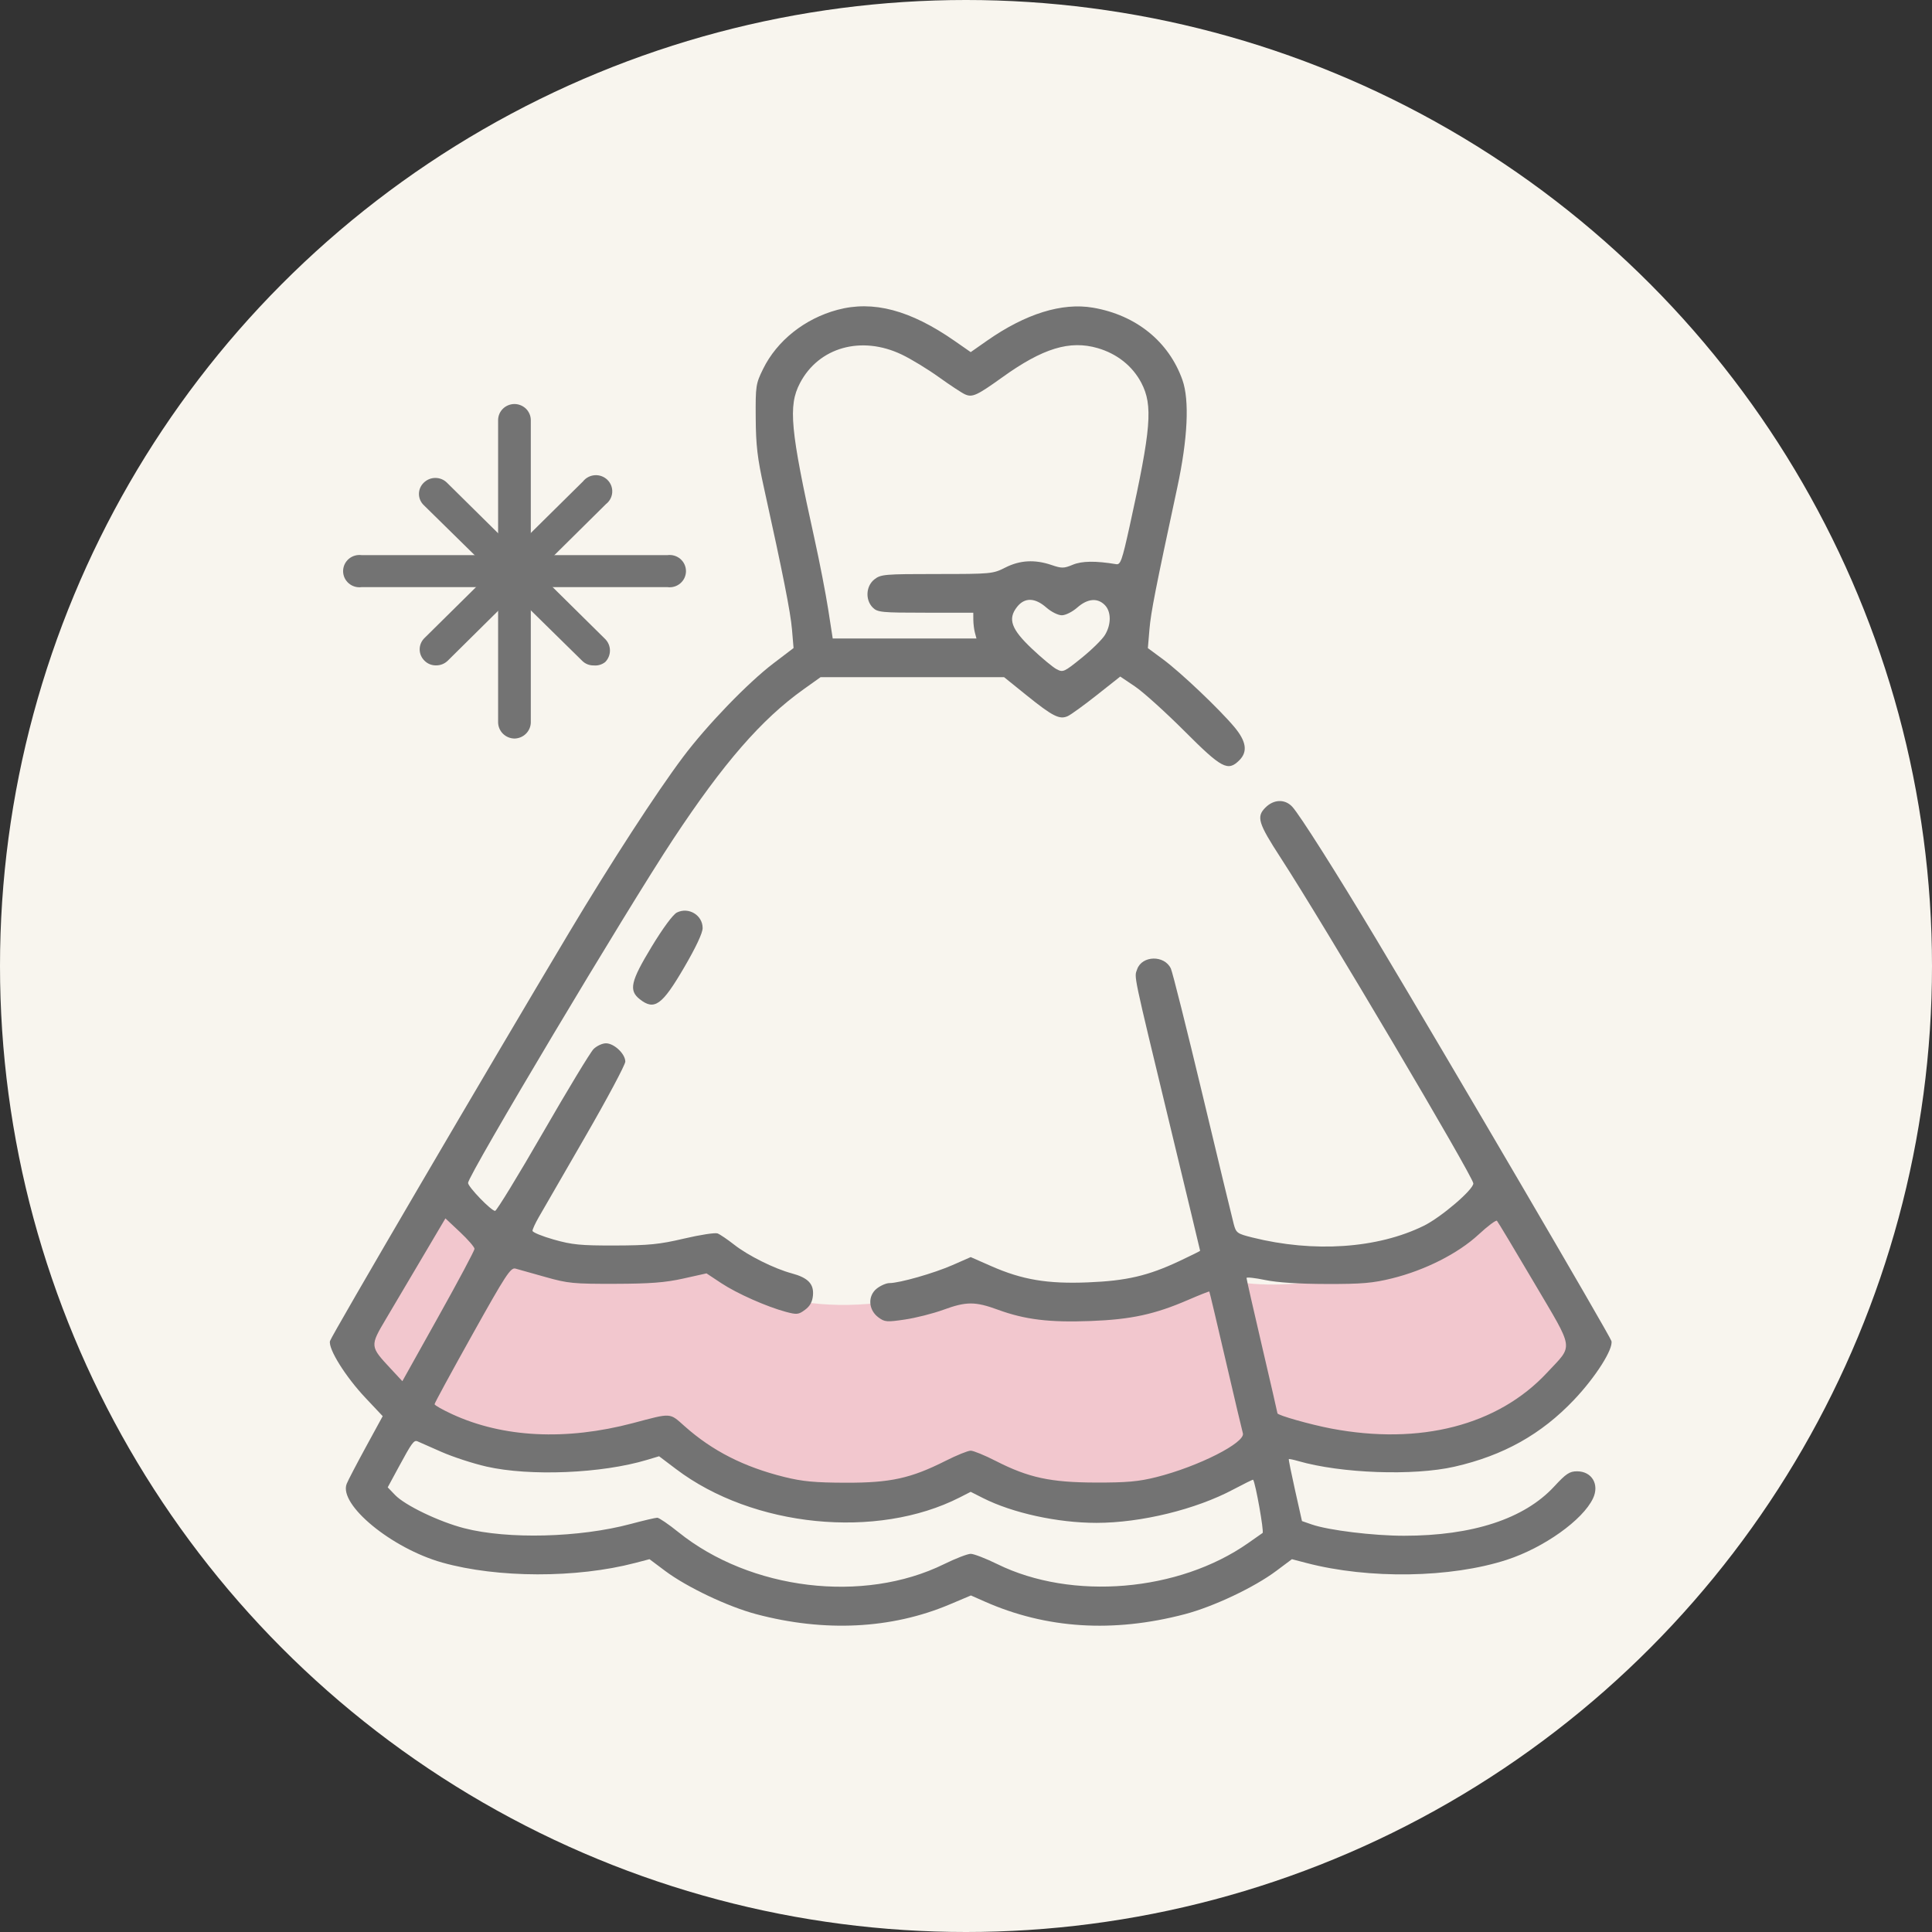
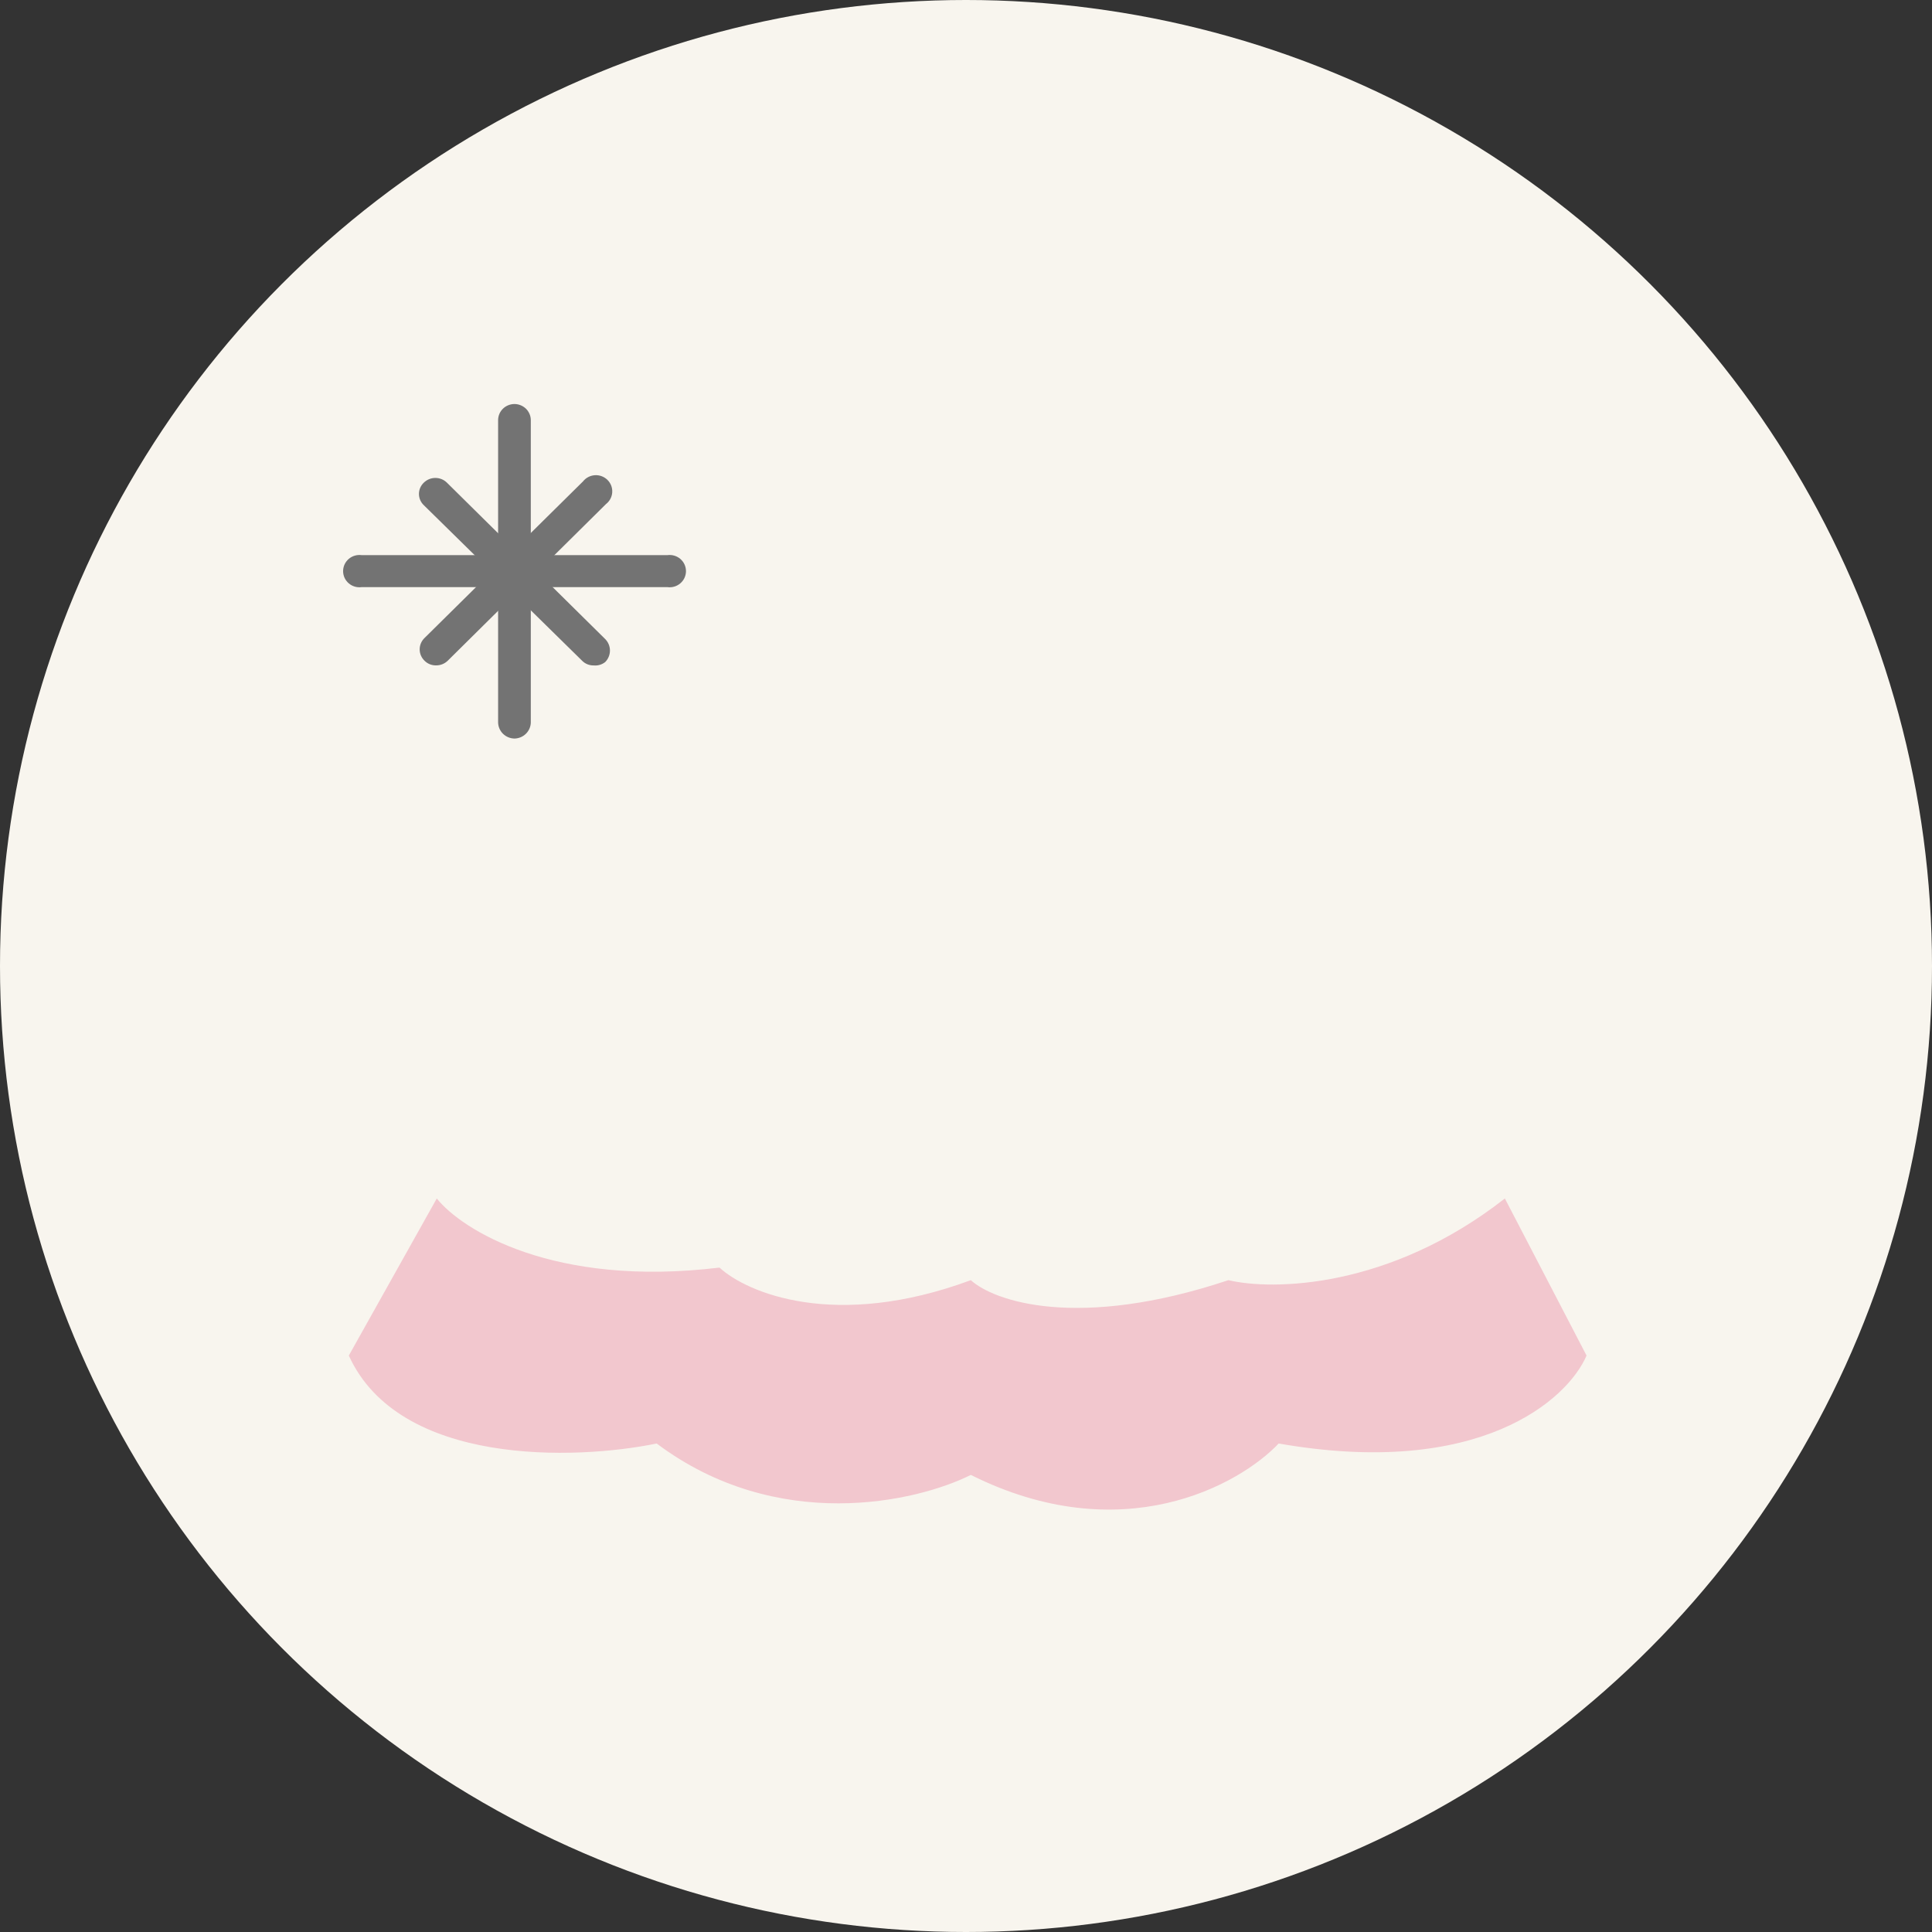
<svg xmlns="http://www.w3.org/2000/svg" width="82" height="82" viewBox="0 0 82 82" fill="none">
  <rect x="0" y="0" width="82" height="82" fill="#333333" stroke="none" />
  <circle cx="41" cy="41" r="41" fill="#F8F5EE" />
  <path d="M30.538 53.8C23.498 54.654 19.605 52.2 18.538 50.867L14.805 57.534C16.938 62.227 24.405 61.978 27.871 61.267C32.991 65.107 38.894 63.756 41.205 62.6C47.605 65.8 52.583 63.045 54.271 61.267C62.805 62.761 66.538 59.401 67.338 57.534L63.871 50.867C58.965 54.707 54.005 54.778 52.138 54.334C45.738 56.467 42.182 55.223 41.205 54.334C35.445 56.467 31.694 54.867 30.538 53.8Z" fill="#F2C7CE" />
-   <path fill-rule="evenodd" clip-rule="evenodd" d="M35.54 13.151C34.151 13.525 32.974 14.463 32.386 15.663C32.078 16.292 32.065 16.381 32.075 17.743C32.083 18.905 32.146 19.446 32.423 20.697C33.231 24.359 33.551 25.973 33.614 26.713L33.681 27.505L32.818 28.162C31.728 28.993 29.999 30.787 28.988 32.134C27.861 33.636 25.924 36.62 24.158 39.575C20.694 45.371 14.057 56.709 14.006 56.917C13.925 57.247 14.663 58.43 15.511 59.329L16.243 60.106L15.53 61.413C15.138 62.132 14.771 62.835 14.715 62.976C14.364 63.858 16.619 65.716 18.772 66.321C21.117 66.98 24.468 66.987 26.951 66.338L27.567 66.177L28.229 66.673C29.15 67.363 30.889 68.189 32.092 68.509C34.995 69.281 37.837 69.139 40.302 68.099L41.209 67.716L41.795 67.975C44.404 69.129 47.243 69.309 50.28 68.513C51.502 68.193 53.236 67.373 54.17 66.673L54.833 66.177L55.449 66.338C58.101 67.031 61.578 66.976 63.953 66.203C65.527 65.69 67.177 64.516 67.612 63.597C67.893 63.006 67.565 62.447 66.936 62.447C66.617 62.447 66.469 62.545 65.966 63.09C64.698 64.462 62.509 65.181 59.593 65.182C58.294 65.183 56.387 64.95 55.676 64.703L55.26 64.559L54.968 63.257C54.808 62.54 54.687 61.943 54.701 61.929C54.714 61.915 54.895 61.952 55.101 62.012C56.919 62.536 59.994 62.647 61.732 62.251C63.81 61.777 65.416 60.879 66.808 59.411C67.723 58.446 68.477 57.26 68.394 56.917C68.343 56.71 61.501 45.02 58.403 39.848C56.719 37.037 55.155 34.57 54.847 34.24C54.537 33.906 54.063 33.921 53.709 34.275C53.317 34.667 53.398 34.933 54.36 36.415C56.174 39.208 62.533 49.956 62.533 50.228C62.533 50.495 61.162 51.667 60.428 52.027C58.468 52.991 55.763 53.175 53.153 52.523C52.509 52.362 52.464 52.33 52.364 51.955C52.305 51.737 51.709 49.268 51.04 46.469C50.37 43.67 49.765 41.258 49.695 41.109C49.424 40.529 48.471 40.548 48.264 41.139C48.136 41.502 48.06 41.139 49.672 47.824C50.368 50.705 50.937 53.074 50.937 53.087C50.937 53.1 50.538 53.297 50.052 53.526C48.721 54.151 47.808 54.363 46.169 54.428C44.455 54.497 43.386 54.317 42.071 53.738L41.2 53.355L40.431 53.693C39.639 54.041 38.177 54.458 37.751 54.458C37.618 54.458 37.377 54.562 37.215 54.689C36.821 55 36.852 55.594 37.28 55.912C37.55 56.112 37.634 56.119 38.412 56.004C38.874 55.935 39.604 55.75 40.034 55.593C41.013 55.235 41.386 55.234 42.356 55.589C43.501 56.008 44.537 56.135 46.287 56.068C48.006 56.003 49.01 55.786 50.428 55.172C50.912 54.963 51.316 54.803 51.327 54.817C51.339 54.83 51.651 56.146 52.021 57.741C52.391 59.336 52.72 60.726 52.751 60.83C52.873 61.225 50.861 62.246 49.077 62.694C48.328 62.882 47.828 62.927 46.506 62.924C44.588 62.919 43.654 62.718 42.263 62.007C41.795 61.767 41.316 61.571 41.199 61.571C41.082 61.571 40.601 61.766 40.13 62.004C38.655 62.747 37.79 62.937 35.894 62.931C34.586 62.928 34.058 62.878 33.293 62.688C31.574 62.261 30.237 61.581 29.06 60.535C28.406 59.954 28.524 59.961 26.868 60.4C24.027 61.151 21.354 61.02 19.19 60.022C18.78 59.833 18.444 59.642 18.444 59.598C18.444 59.553 19.165 58.226 20.046 56.649C21.468 54.102 21.673 53.789 21.878 53.843C22.005 53.877 22.577 54.037 23.148 54.2C24.104 54.471 24.343 54.494 26.102 54.489C27.599 54.485 28.232 54.436 29.002 54.265L29.986 54.046L30.608 54.458C31.276 54.9 32.535 55.459 33.358 55.68C33.822 55.804 33.894 55.796 34.169 55.591C34.382 55.433 34.481 55.251 34.505 54.977C34.547 54.492 34.293 54.23 33.604 54.045C32.867 53.848 31.749 53.291 31.162 52.829C30.876 52.605 30.558 52.389 30.455 52.35C30.352 52.311 29.712 52.41 29.033 52.569C27.985 52.815 27.542 52.859 26.102 52.863C24.645 52.867 24.279 52.831 23.504 52.611C23.008 52.47 22.601 52.303 22.601 52.239C22.601 52.176 22.717 51.923 22.858 51.677C23 51.431 23.886 49.895 24.828 48.264C25.77 46.633 26.54 45.19 26.54 45.058C26.54 44.73 26.065 44.281 25.719 44.281C25.564 44.281 25.326 44.391 25.191 44.527C25.056 44.662 24.087 46.263 23.038 48.083C21.988 49.904 21.077 51.394 21.013 51.394C20.85 51.394 19.866 50.376 19.866 50.207C19.866 49.886 26.606 38.59 28.572 35.617C30.713 32.378 32.32 30.53 34.103 29.258L34.828 28.741H38.722H42.616L43.576 29.515C44.683 30.407 44.972 30.553 45.32 30.394C45.453 30.334 46.009 29.931 46.554 29.5L47.547 28.715L48.175 29.138C48.521 29.371 49.464 30.222 50.271 31.029C51.858 32.618 52.115 32.754 52.602 32.267C52.965 31.904 52.898 31.465 52.39 30.857C51.746 30.089 50.109 28.535 49.363 27.984L48.719 27.508L48.786 26.715C48.847 25.987 49.04 25.005 49.966 20.697C50.412 18.623 50.49 16.992 50.187 16.13C49.61 14.497 48.219 13.372 46.39 13.059C45.078 12.834 43.53 13.315 41.897 14.457L41.2 14.945L40.516 14.469C38.632 13.159 37.058 12.742 35.54 13.151ZM38.272 15.048C38.667 15.236 39.376 15.668 39.848 16.007C40.321 16.346 40.818 16.674 40.953 16.735C41.268 16.878 41.457 16.792 42.551 16.007C44.262 14.779 45.403 14.431 46.589 14.775C47.414 15.015 48.07 15.538 48.443 16.252C48.94 17.205 48.859 18.192 47.944 22.339C47.622 23.797 47.558 23.977 47.372 23.945C46.498 23.8 45.918 23.808 45.532 23.969C45.154 24.127 45.063 24.128 44.629 23.98C43.919 23.739 43.289 23.774 42.668 24.089C42.144 24.355 42.069 24.363 39.765 24.363C37.539 24.363 37.383 24.377 37.112 24.59C36.751 24.875 36.717 25.46 37.042 25.786C37.246 25.989 37.407 26.005 39.285 26.005H41.309L41.311 26.306C41.312 26.471 41.342 26.718 41.378 26.853L41.444 27.099H38.394H35.343L35.152 25.868C35.046 25.191 34.786 23.849 34.573 22.886C33.542 18.228 33.448 17.225 33.952 16.262C34.749 14.738 36.558 14.229 38.272 15.048ZM44.41 25.786C44.62 25.97 44.909 26.114 45.067 26.114C45.225 26.114 45.514 25.97 45.723 25.786C46.159 25.404 46.577 25.364 46.889 25.677C47.167 25.956 47.171 26.501 46.897 26.951C46.782 27.14 46.337 27.578 45.908 27.924C45.162 28.527 45.117 28.547 44.842 28.401C44.684 28.317 44.216 27.928 43.802 27.537C42.918 26.703 42.764 26.271 43.167 25.759C43.488 25.351 43.926 25.36 44.41 25.786ZM28.728 38.731C28.564 38.813 28.136 39.393 27.661 40.176C26.764 41.656 26.678 42.036 27.156 42.412C27.776 42.9 28.101 42.666 29.039 41.059C29.538 40.205 29.822 39.599 29.822 39.39C29.822 38.841 29.226 38.483 28.728 38.731ZM20.14 53.005C20.14 53.078 19.451 54.372 18.608 55.88L17.077 58.622L16.584 58.092C15.695 57.136 15.695 57.137 16.389 55.967C16.72 55.408 17.422 54.222 17.948 53.331L18.905 51.712L19.523 52.292C19.862 52.611 20.14 52.931 20.14 53.005ZM65.109 54.437C66.838 57.371 66.791 57.048 65.661 58.261C63.581 60.495 60.279 61.349 56.496 60.631C55.615 60.463 54.219 60.068 54.219 59.985C54.219 59.96 53.923 58.675 53.562 57.13C53.201 55.585 52.906 54.285 52.906 54.242C52.906 54.199 53.263 54.237 53.699 54.328C54.212 54.434 55.131 54.494 56.297 54.496C57.805 54.5 58.265 54.46 59.087 54.257C60.485 53.911 61.888 53.2 62.753 52.399C63.144 52.037 63.495 51.774 63.535 51.814C63.574 51.854 64.283 53.034 65.109 54.437ZM18.732 61.621C19.222 61.837 20.084 62.118 20.647 62.246C22.494 62.666 25.546 62.539 27.461 61.962L27.974 61.808L28.692 62.351C31.958 64.825 37.218 65.35 40.737 63.554L41.199 63.318L41.719 63.581C42.979 64.218 44.892 64.636 46.541 64.635C48.432 64.633 50.757 64.065 52.352 63.214C52.8 62.976 53.175 62.791 53.186 62.805C53.286 62.929 53.657 65.016 53.588 65.064C53.538 65.099 53.264 65.291 52.979 65.491C50.029 67.561 45.496 67.942 42.332 66.387C41.841 66.146 41.332 65.949 41.2 65.949C41.068 65.949 40.558 66.146 40.068 66.387C36.646 68.069 31.852 67.491 28.791 65.027C28.374 64.691 27.971 64.417 27.896 64.417C27.821 64.417 27.312 64.536 26.767 64.682C24.601 65.262 21.551 65.34 19.702 64.862C18.635 64.587 17.187 63.891 16.767 63.451L16.456 63.127L16.921 62.267C17.485 61.225 17.57 61.109 17.723 61.176C17.789 61.205 18.243 61.406 18.732 61.621Z" fill="#737373" />
  <path d="M21.835 31.346C21.652 31.343 21.477 31.27 21.347 31.142C21.218 31.014 21.144 30.841 21.141 30.66V17.834C21.141 17.744 21.159 17.655 21.193 17.572C21.228 17.489 21.279 17.413 21.344 17.349C21.408 17.286 21.485 17.235 21.569 17.201C21.653 17.166 21.744 17.148 21.835 17.148C21.926 17.148 22.016 17.166 22.1 17.201C22.184 17.235 22.261 17.286 22.326 17.349C22.39 17.413 22.441 17.489 22.476 17.572C22.511 17.655 22.529 17.744 22.529 17.834V30.672C22.523 30.851 22.447 31.021 22.318 31.146C22.189 31.272 22.016 31.343 21.835 31.346V31.346Z" fill="#737373" />
  <path d="M18.511 28.241C18.42 28.243 18.331 28.227 18.247 28.194C18.163 28.161 18.087 28.111 18.023 28.048C17.957 27.985 17.904 27.91 17.867 27.826C17.831 27.742 17.812 27.652 17.812 27.561C17.812 27.47 17.831 27.38 17.867 27.296C17.904 27.212 17.957 27.137 18.023 27.074L24.745 20.432C24.805 20.355 24.882 20.292 24.969 20.247C25.056 20.202 25.152 20.175 25.25 20.169C25.348 20.163 25.446 20.178 25.538 20.212C25.63 20.247 25.714 20.3 25.783 20.369C25.853 20.438 25.907 20.52 25.942 20.611C25.976 20.702 25.991 20.799 25.985 20.896C25.979 20.993 25.952 21.088 25.906 21.174C25.861 21.259 25.797 21.335 25.719 21.395L18.998 28.048C18.867 28.173 18.692 28.242 18.511 28.241V28.241Z" fill="#737373" />
  <path d="M25.2 28.243C25.11 28.245 25.02 28.229 24.937 28.196C24.853 28.163 24.777 28.113 24.713 28.05L17.991 21.445C17.925 21.383 17.872 21.308 17.836 21.226C17.8 21.143 17.781 21.054 17.781 20.964C17.781 20.874 17.8 20.784 17.836 20.702C17.872 20.619 17.925 20.544 17.991 20.482C18.121 20.356 18.296 20.285 18.478 20.285C18.661 20.285 18.836 20.356 18.965 20.482L25.687 27.124C25.816 27.254 25.888 27.429 25.888 27.611C25.888 27.794 25.816 27.968 25.687 28.099C25.55 28.208 25.375 28.26 25.2 28.243V28.243Z" fill="#737373" />
  <path d="M28.329 24.92H15.348C15.25 24.933 15.151 24.925 15.056 24.897C14.961 24.869 14.874 24.821 14.799 24.756C14.725 24.692 14.665 24.613 14.624 24.524C14.584 24.435 14.562 24.338 14.562 24.241C14.562 24.143 14.584 24.046 14.624 23.957C14.665 23.868 14.725 23.789 14.799 23.724C14.874 23.66 14.961 23.612 15.056 23.584C15.151 23.556 15.25 23.548 15.348 23.561H28.329C28.427 23.548 28.526 23.556 28.621 23.584C28.716 23.612 28.803 23.66 28.878 23.724C28.952 23.789 29.012 23.868 29.053 23.957C29.093 24.046 29.115 24.143 29.115 24.241C29.115 24.338 29.093 24.435 29.053 24.524C29.012 24.613 28.952 24.692 28.878 24.756C28.803 24.821 28.716 24.869 28.621 24.897C28.526 24.925 28.427 24.933 28.329 24.92V24.92Z" fill="#737373" />
</svg>